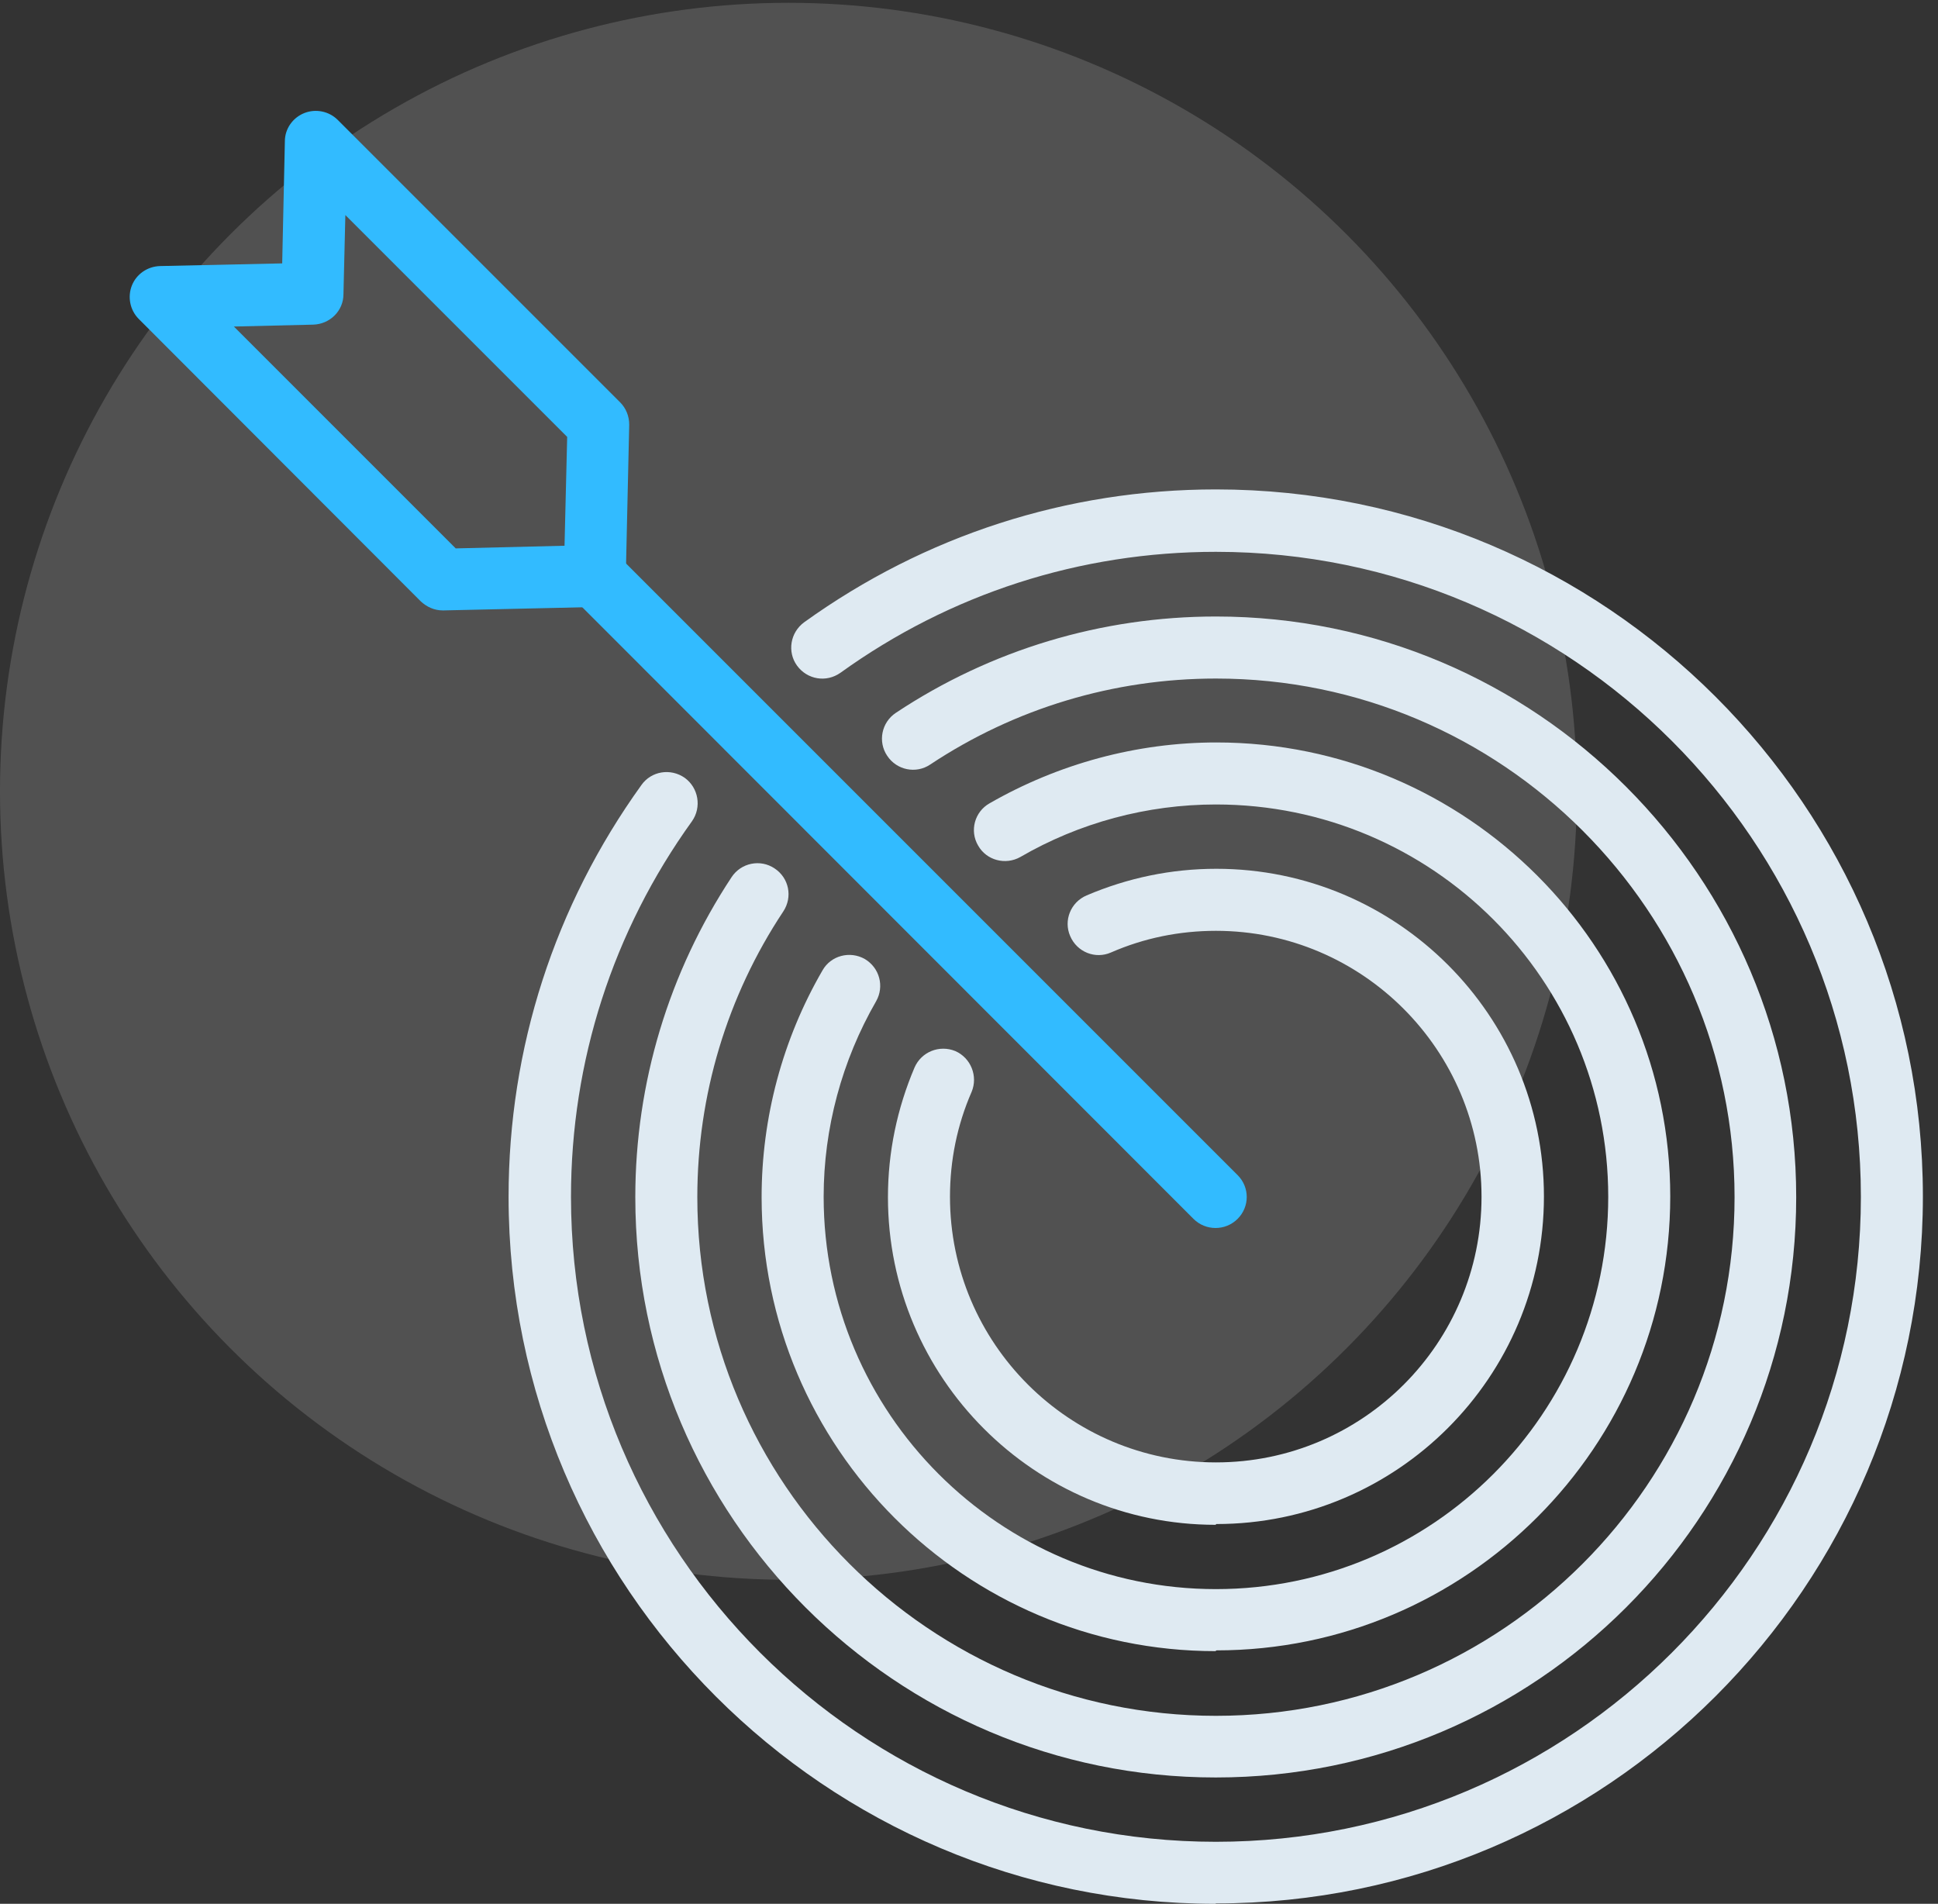
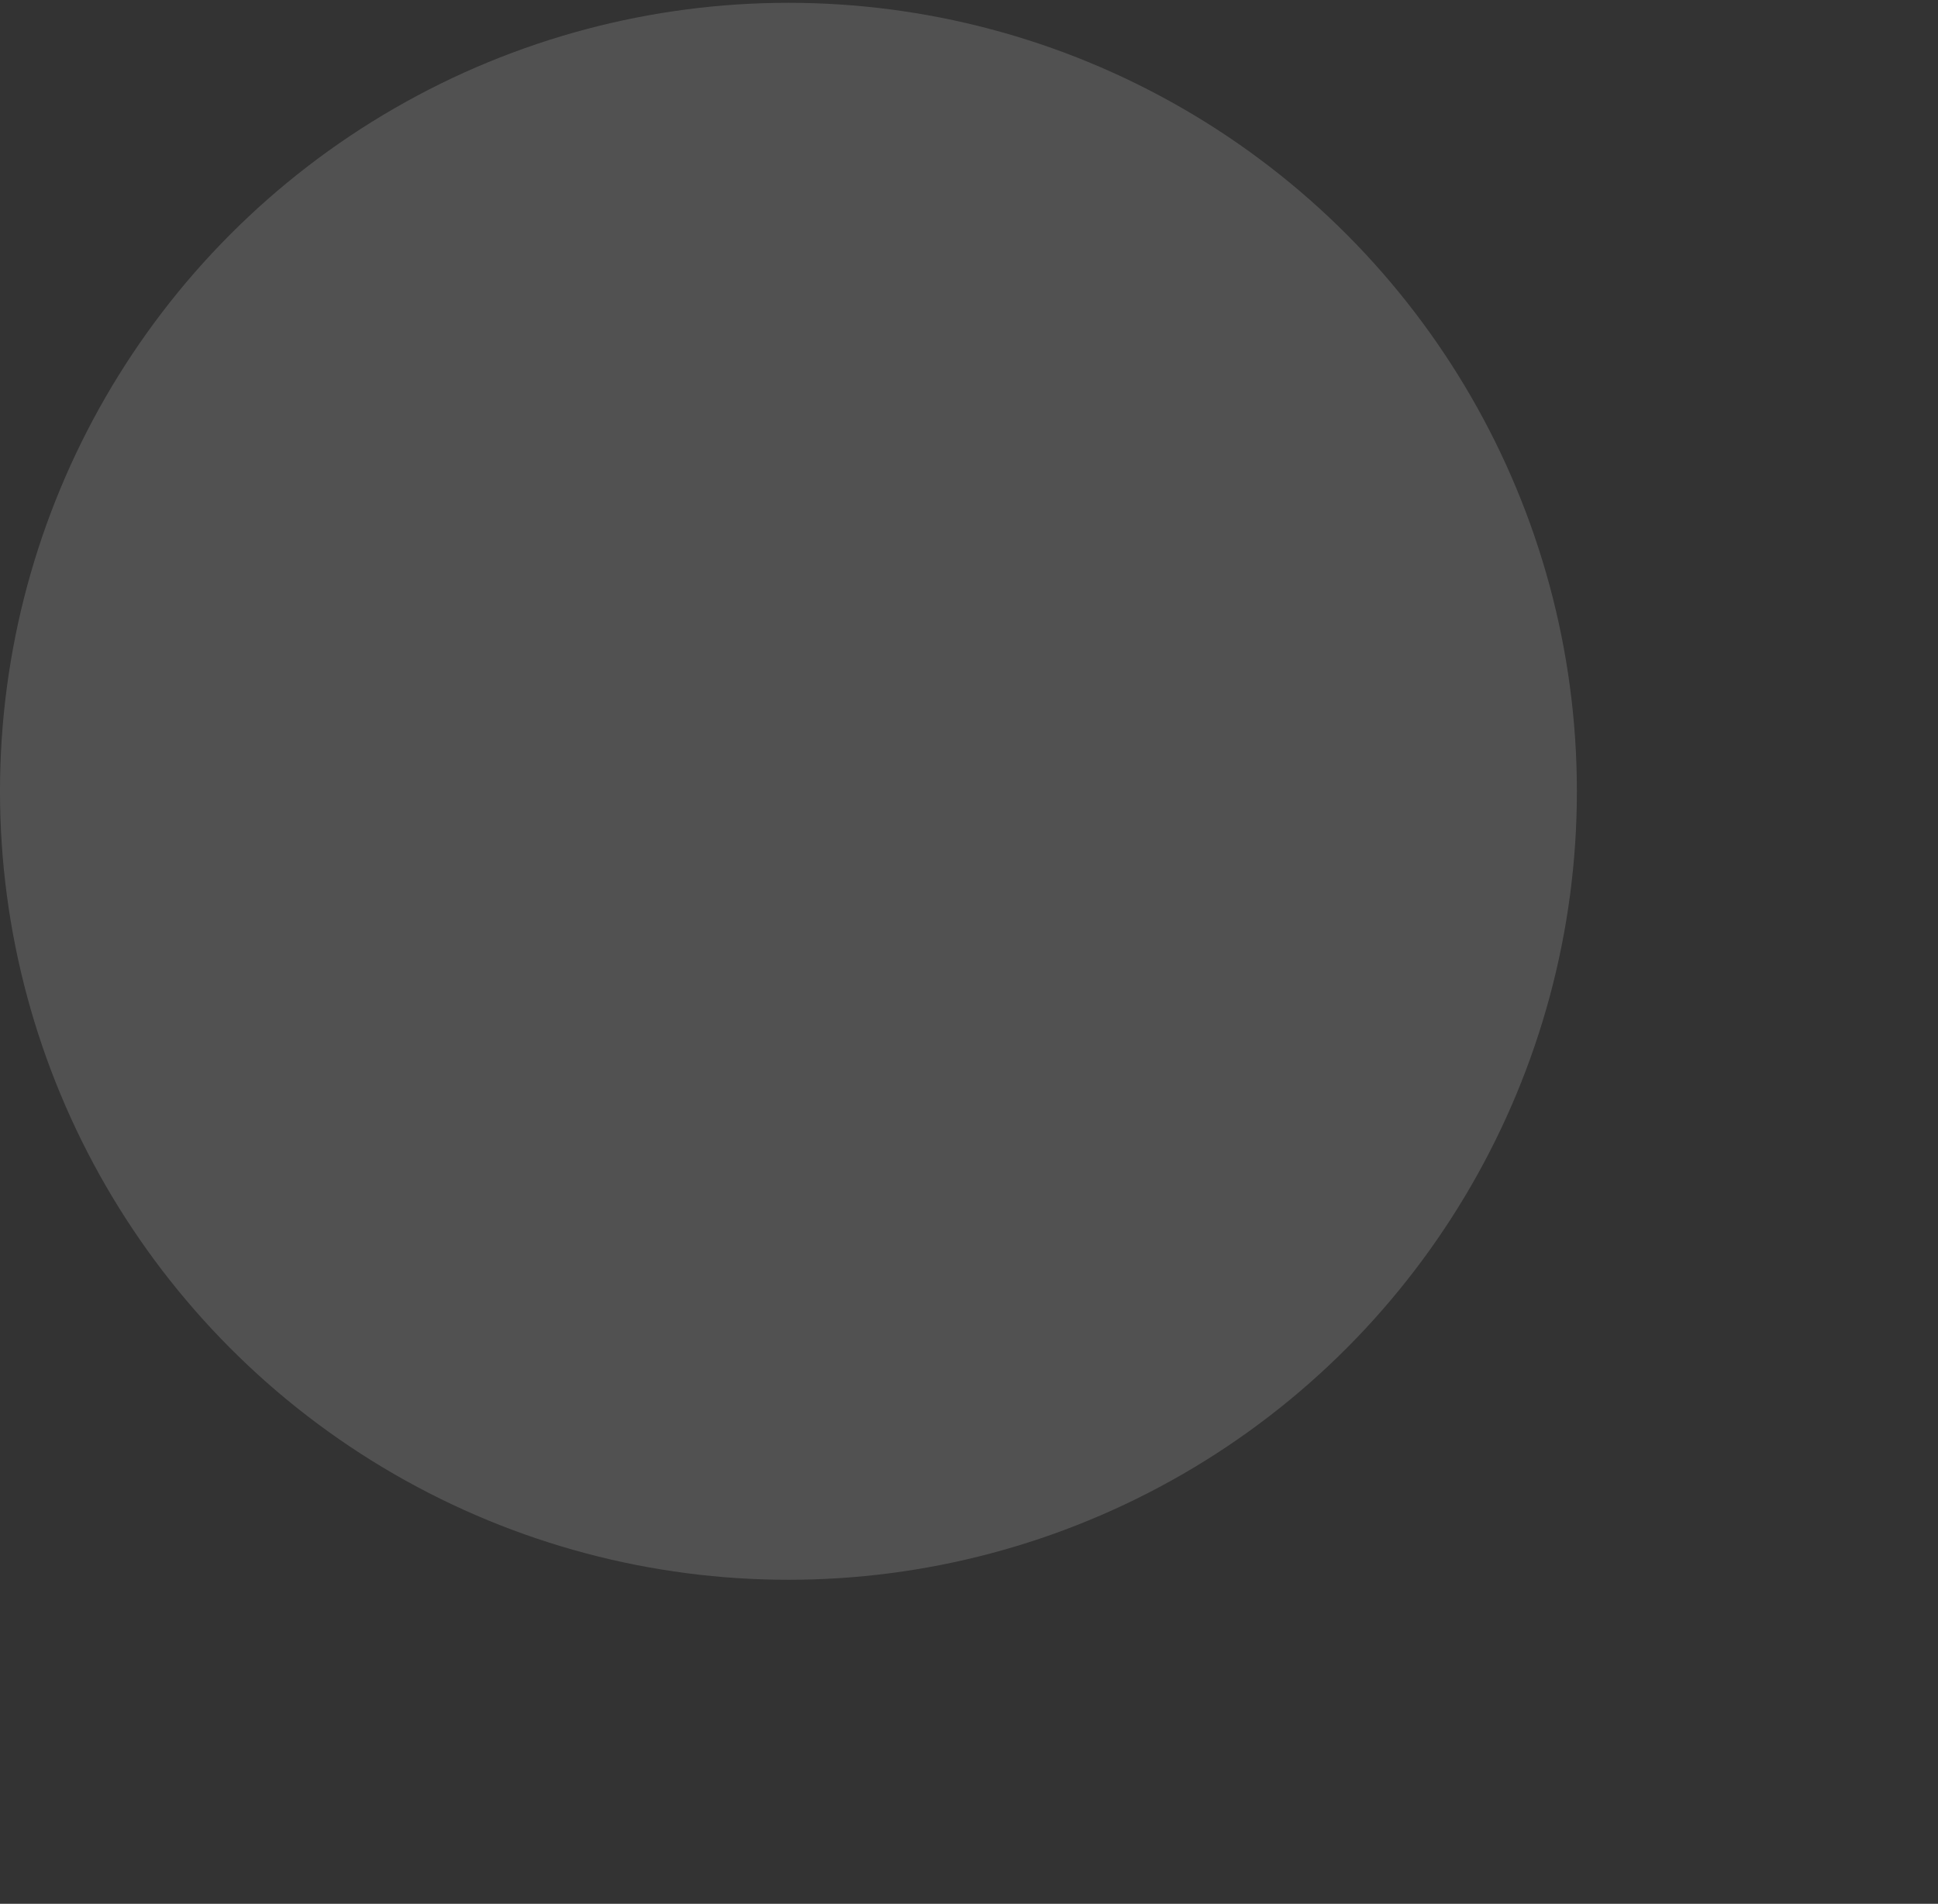
<svg xmlns="http://www.w3.org/2000/svg" width="113" height="111" viewBox="0 0 113 111" fill="none">
  <rect x="0" y="0" width="113" height="111" fill="#333333" stroke="none" />
  <circle cx="45.972" cy="46.136" r="45.972" fill="white" fill-opacity="0.15" />
  <g clip-path="url(#clip0_359_3771)">
    <path d="M25.817 35.59C25.328 35.59 24.885 35.39 24.53 35.058L8.09 18.596C7.58 18.085 7.425 17.309 7.691 16.643C7.957 15.978 8.6 15.534 9.333 15.512L16.454 15.357L16.61 8.235C16.61 7.503 17.075 6.859 17.741 6.593C18.407 6.327 19.183 6.482 19.693 6.992L36.155 23.454C36.51 23.809 36.688 24.275 36.688 24.763L36.488 33.615C36.466 34.569 35.689 35.368 34.713 35.39L25.861 35.59C25.861 35.59 25.839 35.59 25.817 35.59ZM13.637 19.039L26.571 31.974L32.916 31.819L33.071 25.473L20.137 12.539L20.026 17.154C20.026 18.13 19.227 18.906 18.251 18.928L13.614 19.039H13.637Z" fill="#32BBFF" />
    <path d="M70.876 71.597C70.41 71.597 69.944 71.42 69.589 71.065L33.404 34.857C32.694 34.147 32.694 33.016 33.404 32.306C34.114 31.596 35.245 31.596 35.955 32.306L72.162 68.513C72.872 69.223 72.872 70.355 72.162 71.065C71.807 71.42 71.341 71.597 70.876 71.597Z" fill="#32BBFF" />
-     <path d="M70.876 111C48.157 111 29.654 92.519 29.654 69.779C29.654 61.104 32.339 52.806 37.397 45.774C37.974 44.953 39.105 44.775 39.926 45.352C40.725 45.929 40.925 47.06 40.348 47.881C35.733 54.293 33.293 61.88 33.293 69.779C33.293 90.5 50.154 107.384 70.898 107.384C91.642 107.384 108.503 90.522 108.503 69.779C108.503 49.035 91.642 32.174 70.898 32.174C62.977 32.174 55.412 34.614 49 39.229C48.179 39.806 47.07 39.628 46.471 38.807C45.894 38.008 46.072 36.877 46.893 36.278C53.926 31.22 62.223 28.535 70.898 28.535C93.616 28.535 112.119 47.016 112.119 69.757C112.119 92.497 93.638 110.978 70.898 110.978L70.876 111Z" fill="#DFEAF2" />
-     <path d="M70.876 103.634C52.218 103.634 37.043 88.459 37.043 69.801C37.043 63.145 38.995 56.689 42.656 51.143C43.211 50.3 44.342 50.078 45.163 50.632C46.006 51.187 46.228 52.296 45.673 53.139C42.39 58.087 40.659 63.855 40.659 69.801C40.659 86.463 54.215 100.04 70.899 100.04C87.582 100.04 101.138 86.485 101.138 69.801C101.138 53.117 87.582 39.562 70.899 39.562C64.953 39.562 59.184 41.292 54.237 44.576C53.416 45.13 52.285 44.908 51.73 44.065C51.175 43.245 51.397 42.113 52.24 41.558C57.787 37.876 64.243 35.945 70.899 35.945C89.557 35.945 104.732 51.12 104.732 69.801C104.732 88.481 89.557 103.634 70.899 103.634H70.876Z" fill="#DFEAF2" />
-     <path d="M70.876 96.268C56.278 96.268 44.408 84.398 44.408 69.8C44.408 65.163 45.628 60.593 47.958 56.577C48.446 55.712 49.555 55.424 50.421 55.912C51.286 56.422 51.574 57.509 51.086 58.374C49.089 61.836 48.025 65.785 48.025 69.778C48.025 82.38 58.274 92.652 70.898 92.652C83.522 92.652 93.772 82.402 93.772 69.778C93.772 57.154 83.522 46.904 70.898 46.904C66.882 46.904 62.933 47.969 59.495 49.966C58.629 50.454 57.52 50.166 57.032 49.3C56.522 48.435 56.832 47.326 57.697 46.838C61.713 44.531 66.284 43.288 70.92 43.288C85.519 43.288 97.388 55.157 97.388 69.756C97.388 84.354 85.519 96.224 70.92 96.224L70.876 96.268Z" fill="#DFEAF2" />
    <path d="M70.876 88.903C60.338 88.903 51.774 80.339 51.774 69.801C51.774 67.183 52.307 64.631 53.327 62.235C53.727 61.326 54.77 60.904 55.701 61.281C56.611 61.681 57.032 62.746 56.655 63.655C55.812 65.585 55.391 67.649 55.391 69.778C55.391 78.32 62.335 85.264 70.899 85.264C79.462 85.264 86.384 78.32 86.384 69.778C86.384 61.237 79.44 54.271 70.899 54.271C68.769 54.271 66.706 54.692 64.775 55.535C63.866 55.934 62.801 55.513 62.401 54.581C62.002 53.672 62.424 52.607 63.355 52.207C65.751 51.187 68.281 50.654 70.921 50.654C81.459 50.654 90.023 59.218 90.023 69.756C90.023 80.295 81.459 88.858 70.921 88.858L70.876 88.903Z" fill="#DFEAF2" />
  </g>
  <defs>
    <clipPath id="clip0_359_3771">
-       <rect width="104.54" height="104.54" fill="white" transform="translate(7.558 6.46)" />
-     </clipPath>
+       </clipPath>
  </defs>
</svg>